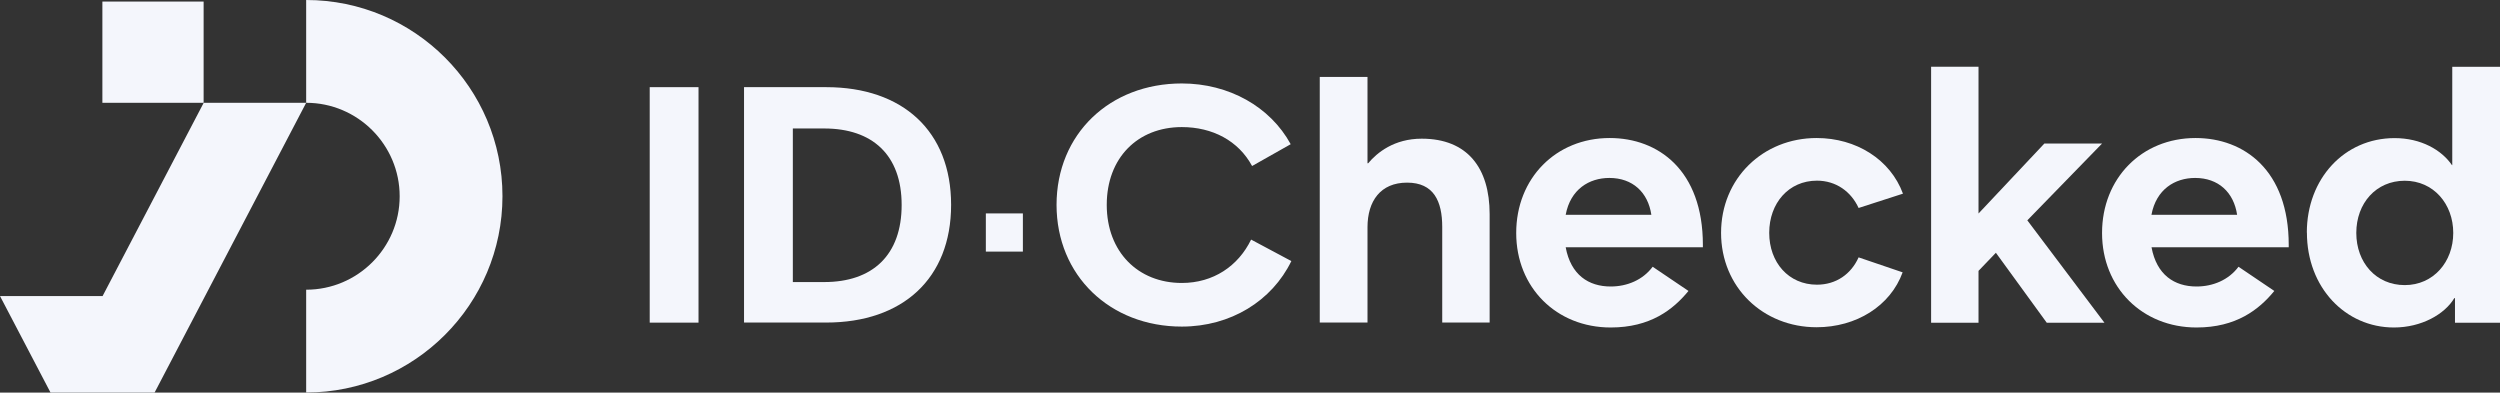
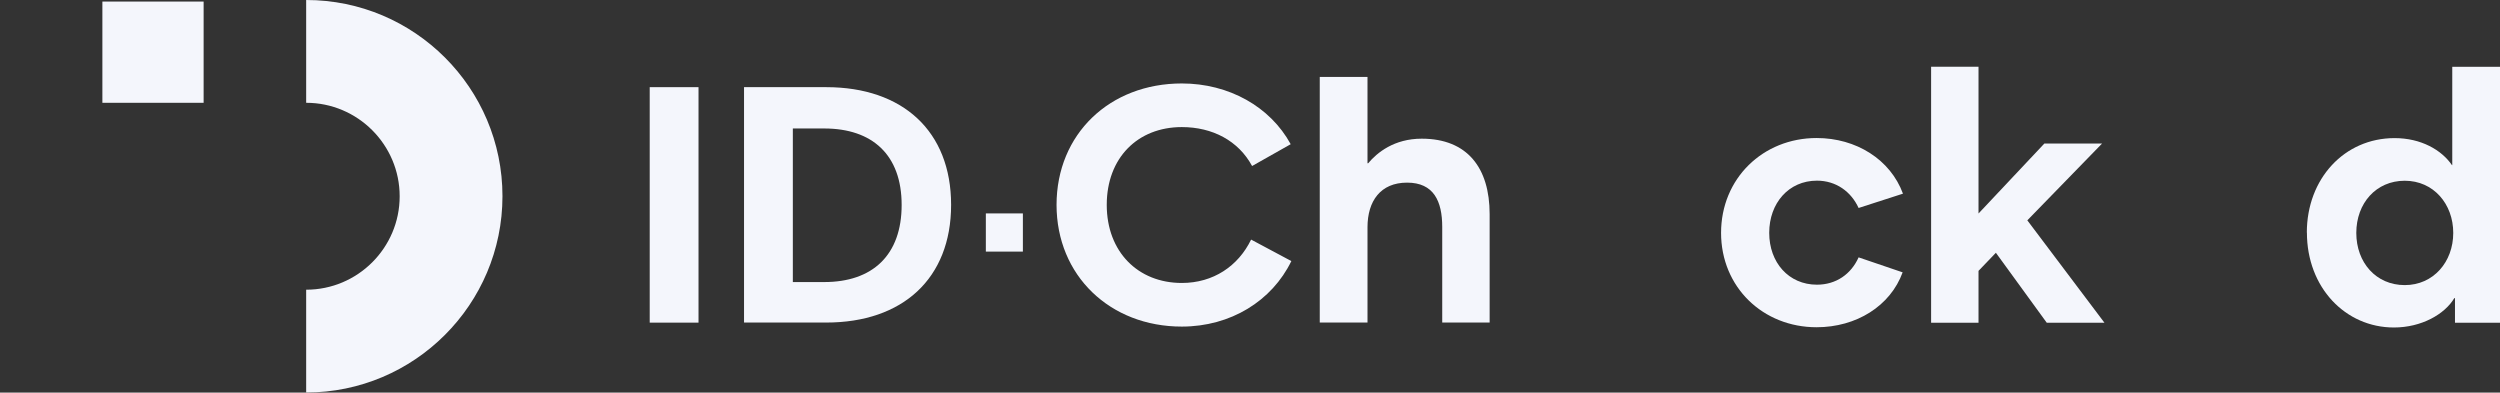
<svg xmlns="http://www.w3.org/2000/svg" id="uuid-3873bb9a-ea43-4ebb-8040-faa6653d20af" data-name="Layer 2" viewBox="0 0 303.75 47.7">
  <rect x="0" y="0" width="303.75" height="47.7" fill="#333333" stroke="none" />
  <g id="uuid-c2be0dcc-5010-4245-8703-0d70aa9406a4" data-name="Layer 1">
    <g>
      <g>
-         <polygon points="24.75 12.49 12.46 35.98 12.46 35.97 0 35.97 6.14 47.7 12.44 47.7 18.59 47.7 18.78 47.7 37.2 12.49 24.75 12.49" style="fill: #f4f6fc; stroke-width: 0px;" />
        <path d="M37.2,0v12.49c6.26,0,11.36,5.1,11.36,11.36s-5.1,11.35-11.36,11.35v12.49c13.15,0,23.85-10.7,23.85-23.85S50.36,0,37.2,0Z" style="fill: #f4f6fc; stroke-width: 0px;" />
        <rect x="12.44" y=".19" width="12.3" height="12.3" style="fill: #f4f6fc; stroke-width: 0px;" />
      </g>
      <g>
        <path d="M78.94,10.59h5.93v28.61h-5.93V10.59Z" style="fill: #f4f6fc; stroke-width: 0px;" />
        <path d="M90.4,10.59h9.99c9.29,0,15.17,5.35,15.17,14.3s-5.89,14.3-15.17,14.3h-9.99V10.59ZM100.14,34.27c5.89,0,9.41-3.28,9.41-9.37s-3.57-9.29-9.41-9.29h-3.81v18.66h3.81Z" style="fill: #f4f6fc; stroke-width: 0px;" />
        <path d="M119.78,25.93h4.5v4.64h-4.5v-4.64Z" style="fill: #f4f6fc; stroke-width: 0px;" />
        <path d="M128.37,24.9c0-8.62,6.47-14.76,15.22-14.76,5.72,0,10.74,2.82,13.23,7.38l-4.69,2.65c-1.66-3.07-4.81-4.73-8.54-4.73-5.35,0-9.12,3.73-9.12,9.45s3.81,9.49,9.12,9.49c3.81,0,6.84-2.03,8.42-5.27l4.89,2.61c-2.36,4.85-7.38,7.96-13.31,7.96-8.71,0-15.22-6.18-15.22-14.8Z" style="fill: #f4f6fc; stroke-width: 0px;" />
        <path d="M160.35,9.35h5.8v10.49h.08c1.08-1.29,3.15-2.99,6.51-2.99,5.56,0,8.25,3.57,8.25,9.16v13.18h-5.76v-11.61c0-3.15-1.04-5.39-4.27-5.39s-4.81,2.24-4.81,5.43v11.57h-5.8V9.35Z" style="fill: #f4f6fc; stroke-width: 0px;" />
-         <path d="M184.22,28.3c0-6.63,4.81-11.53,11.36-11.53,5.89,0,11.32,3.9,11.32,12.98v.29h-16.67c.62,3.36,2.78,4.77,5.47,4.77,1.99,0,3.9-.79,5.1-2.4l4.35,2.94c-1.87,2.28-4.64,4.44-9.45,4.44-6.59,0-11.48-4.85-11.48-11.48ZM200.64,26.1c-.41-2.74-2.28-4.48-5.1-4.48-2.45,0-4.73,1.37-5.31,4.48h10.41Z" style="fill: #f4f6fc; stroke-width: 0px;" />
        <path d="M209.11,28.3c0-6.63,5.1-11.53,11.61-11.53,4.81,0,8.96,2.61,10.49,6.76l-5.39,1.74c-.91-1.99-2.74-3.32-5.06-3.32-3.44,0-5.8,2.74-5.8,6.34s2.36,6.3,5.8,6.3c2.32,0,4.15-1.28,5.06-3.32l5.35,1.82c-1.49,4.1-5.64,6.67-10.45,6.67-6.51,0-11.61-4.85-11.61-11.48Z" style="fill: #f4f6fc; stroke-width: 0px;" />
        <path d="M234.63,8.11h5.76v17.83l8-8.5h7.01l-9.08,9.33,9.37,12.44h-7.01l-6.18-8.5-2.11,2.2v6.3h-5.76V8.11Z" style="fill: #f4f6fc; stroke-width: 0px;" />
-         <path d="M255.4,28.3c0-6.63,4.81-11.53,11.36-11.53,5.89,0,11.32,3.9,11.32,12.98v.29h-16.67c.62,3.36,2.78,4.77,5.47,4.77,1.99,0,3.9-.79,5.1-2.4l4.35,2.94c-1.87,2.28-4.64,4.44-9.45,4.44-6.59,0-11.48-4.85-11.48-11.48ZM271.81,26.1c-.41-2.74-2.28-4.48-5.1-4.48-2.45,0-4.73,1.37-5.31,4.48h10.41Z" style="fill: #f4f6fc; stroke-width: 0px;" />
        <path d="M280.28,28.26c0-6.55,4.56-11.48,10.66-11.48,3.23,0,5.72,1.45,6.97,3.28h.04v-11.94h5.8v31.09h-5.47v-2.99h-.08c-1.16,1.95-3.98,3.57-7.34,3.57-5.89,0-10.57-4.85-10.57-11.53ZM292.18,34.64c3.48,0,5.89-2.82,5.89-6.34s-2.4-6.34-5.89-6.34-5.89,2.74-5.89,6.34,2.4,6.34,5.89,6.34Z" style="fill: #f4f6fc; stroke-width: 0px;" />
      </g>
    </g>
  </g>
</svg>